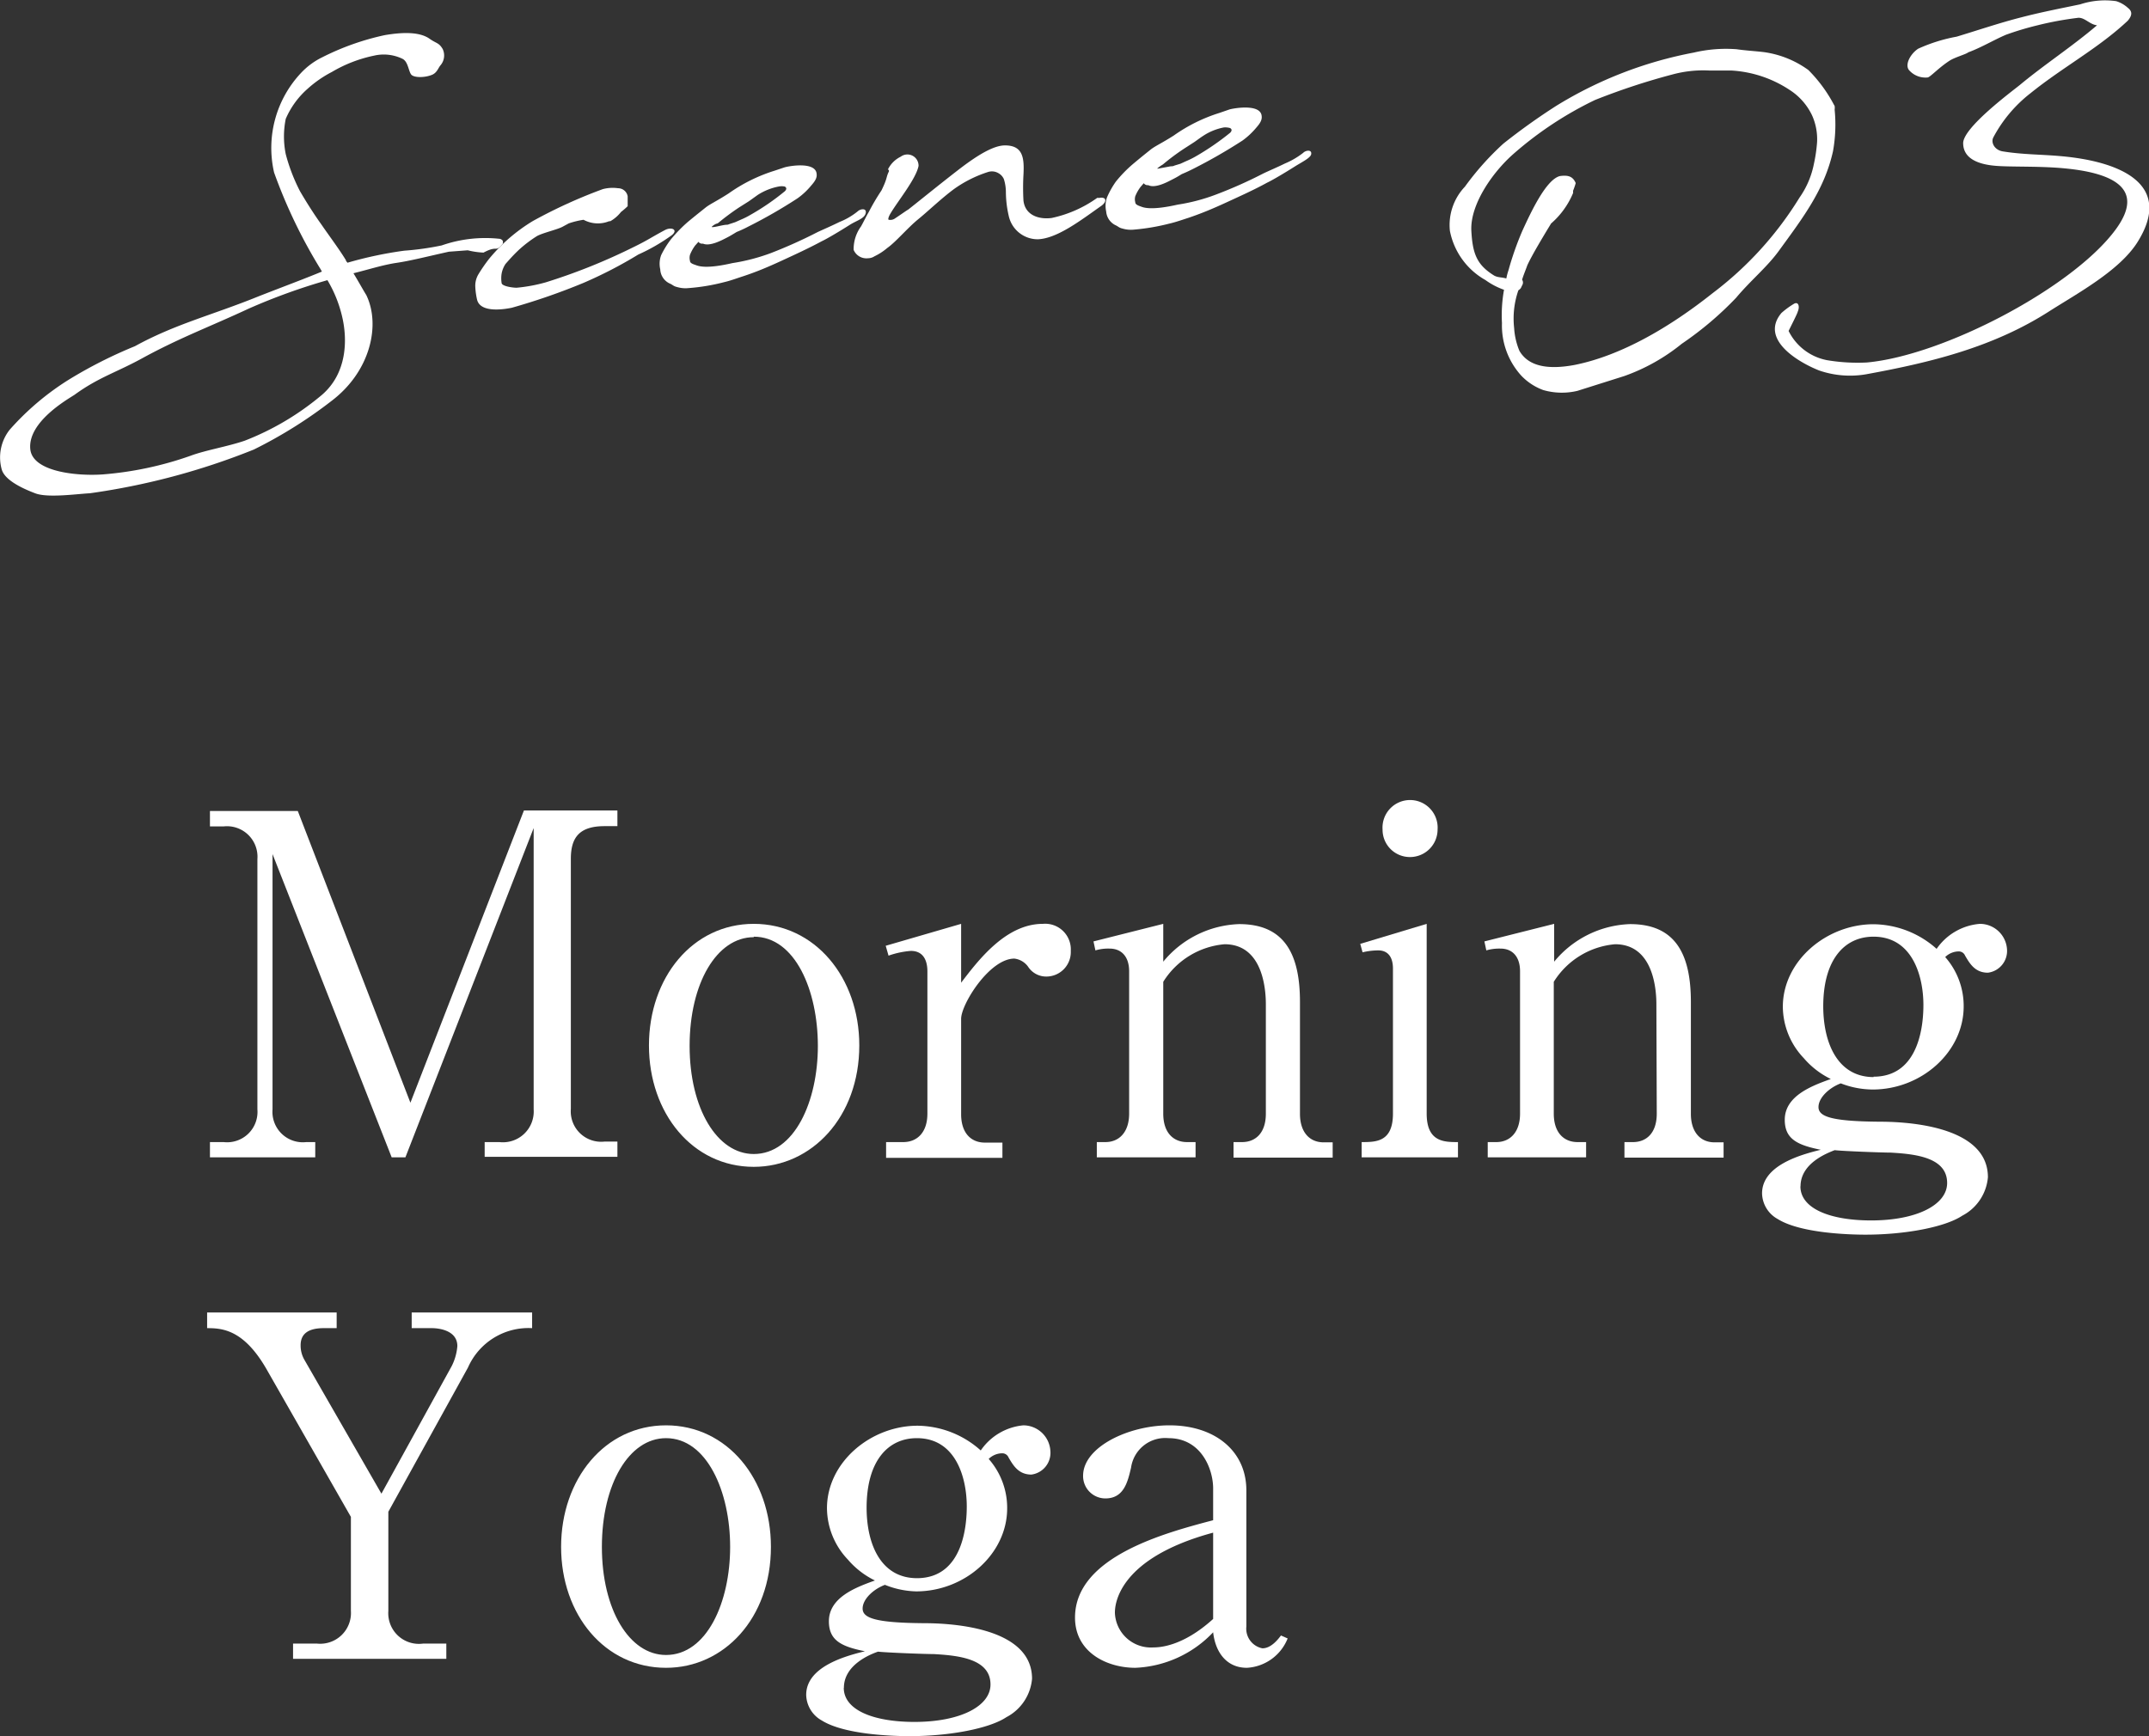
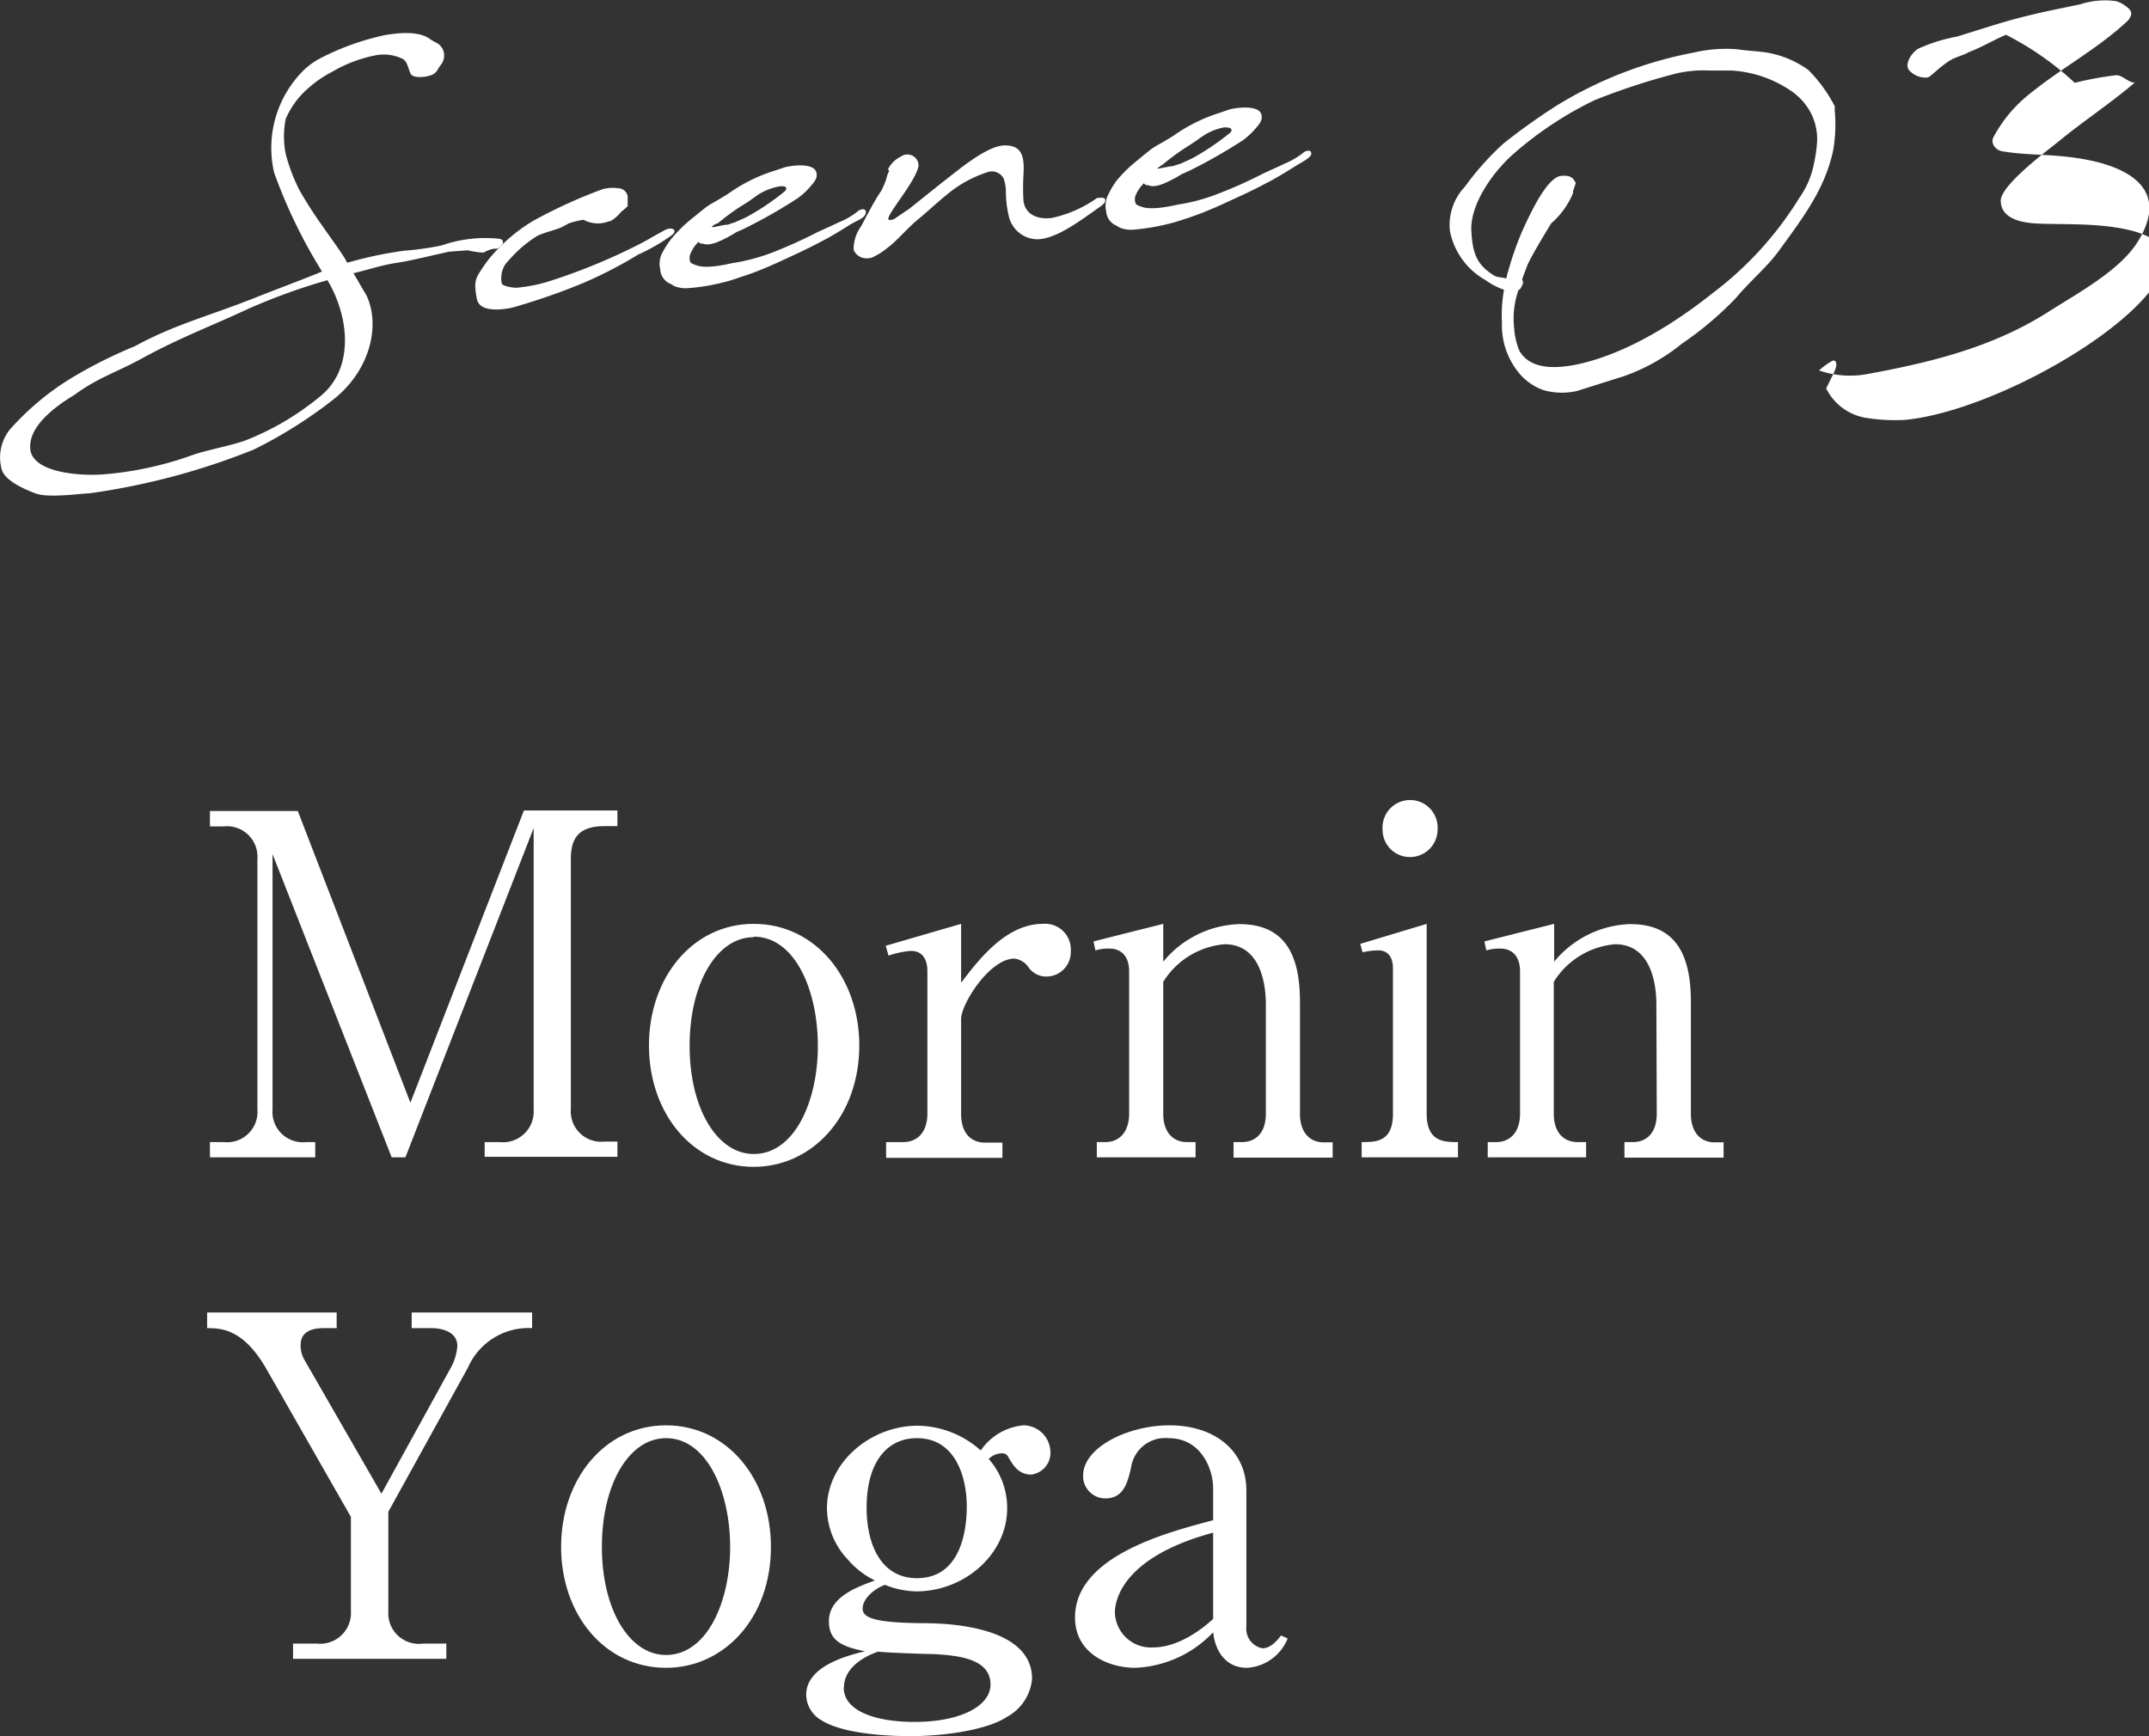
<svg xmlns="http://www.w3.org/2000/svg" width="167.56" height="135.4" viewBox="0 0 167.56 135.4">
  <rect x="0" y="0" width="167.56" height="135.4" fill="#333333" stroke="none" />
  <defs>
    <style>.cls-1{fill:#fff;}</style>
  </defs>
  <g id="レイヤー_2" data-name="レイヤー 2">
    <g id="_文字" data-name="//文字">
      <path class="cls-1" d="M41.61,64.58l-10,25.68H30.54L21.25,66.61V86.52a2.37,2.37,0,0,0,2.63,2.55h.7v1.19H16.37V89.07h1.07a2.37,2.37,0,0,0,2.63-2.55V67a2.38,2.38,0,0,0-2.63-2.55H16.37V63.25h6.85L32,86l8.85-22.79h7.29v1.22h-1c-2,0-2.63.92-2.63,2.55v19.5a2.37,2.37,0,0,0,2.63,2.55h1v1.19H37.79V89.07h1.15a2.4,2.4,0,0,0,2.67-2.55Z" />
      <path class="cls-1" d="M58.77,91C54,91,50.6,86.82,50.6,81.53s3.4-9.48,8.17-9.48S67,76.23,67,81.53C67,87.11,63.29,91,58.77,91Zm0-17.91c-2.88,0-5,3.59-5,8.48s2.15,8.43,5,8.43c3.18,0,5-4.11,5-8.43S62,73.05,58.77,73.05Z" />
      <path class="cls-1" d="M74.94,76.64c1.33-1.74,3.48-4.59,6.37-4.59a2,2,0,0,1,2.18,2.11,1.91,1.91,0,0,1-1.89,2,1.68,1.68,0,0,1-1.44-.77,1.54,1.54,0,0,0-1.07-.63c-1.93,0-4.15,3.55-4.15,4.7v7.43c0,1.48.78,2.22,1.85,2.22h1.37v1.19H69.09V89.07h1.34c1.07,0,1.88-.74,1.88-2.22V75.75c0-.74-.25-1.59-1.29-1.59a6.8,6.8,0,0,0-1.74.37l-.22-.77,5.88-1.71Z" />
      <path class="cls-1" d="M98.7,78.34c0-.81-.08-4.7-3.22-4.7a6.26,6.26,0,0,0-4.78,2.93V86.85c0,1.52.82,2.22,1.85,2.22h.67v1.19h-7.7V89.07h.67c1.07,0,1.85-.77,1.85-2.22V75.75c0-1.18-.63-1.77-1.52-1.77a3.52,3.52,0,0,0-1.11.14l-.15-.7,5.44-1.37V75a8,8,0,0,1,5.92-2.93c3.45,0,4.74,2.22,4.74,6.07v8.73c0,1.37.7,2.22,1.85,2.22h.7v1.19H96.18V89.07h.67c1,0,1.85-.66,1.85-2.22Z" />
      <path class="cls-1" d="M106.17,89.07c1.11,0,2.44,0,2.44-2.22V75.53c0-.81-.33-1.41-1.15-1.41a5.29,5.29,0,0,0-1.22.15l-.18-.66,5.18-1.56v14.8c0,2.22,1.37,2.22,2.44,2.22v1.19h-7.51Zm5.92-24.38a2.15,2.15,0,0,1-2.15,2.15,2.13,2.13,0,0,1-2.14-2.15,2.15,2.15,0,1,1,4.29,0Z" />
      <path class="cls-1" d="M129.15,78.34c0-.81-.08-4.7-3.22-4.7a6.26,6.26,0,0,0-4.78,2.93V86.85c0,1.52.82,2.22,1.85,2.22h.67v1.19H116V89.07h.67c1.07,0,1.85-.77,1.85-2.22V75.75c0-1.18-.63-1.77-1.52-1.77a3.6,3.6,0,0,0-1.11.14l-.15-.7,5.44-1.37V75a8,8,0,0,1,5.92-2.93c3.45,0,4.74,2.22,4.74,6.07v8.73c0,1.37.7,2.22,1.85,2.22h.7v1.19h-7.73V89.07h.67c1,0,1.85-.66,1.85-2.22Z" />
-       <path class="cls-1" d="M154.38,72.05a2.12,2.12,0,0,1,2.11,2A1.71,1.71,0,0,1,155,75.86c-1,0-1.41-.7-1.78-1.33a.53.53,0,0,0-.48-.33,1.52,1.52,0,0,0-1.07.44,5.77,5.77,0,0,1,1.44,3.85c0,3.55-3.29,6.48-7.1,6.48a6.93,6.93,0,0,1-2.48-.48c-.89.33-1.74,1.11-1.74,1.85s1,1.11,4.73,1.14c1.48,0,8.48.11,8.48,4.33a3.74,3.74,0,0,1-2,3c-1.33.89-4.44,1.48-7.55,1.48-1.26,0-5.07-.11-6.84-1.22a2.34,2.34,0,0,1-1.22-2c0-2.15,2.92-3,4.58-3.4-1.85-.37-2.81-.85-2.81-2.34,0-1.88,2.15-2.66,3.59-3.18a6.54,6.54,0,0,1-2.11-1.63,5.87,5.87,0,0,1-1.63-4c0-3.59,3.41-6.44,7.07-6.44A7.49,7.49,0,0,1,151,74,4.53,4.53,0,0,1,154.38,72.05Zm-14,20.47c0,1.73,2.3,2.66,5.52,2.66,3.55,0,5.92-1.22,5.92-2.92,0-2-2.48-2.26-4.41-2.37-.63,0-3.66-.11-4.36-.19C142.5,89.92,140.39,90.7,140.39,92.52Zm5.7-8.55c3.66,0,3.89-4.26,3.89-5.59,0-2.26-.86-5.33-3.89-5.33-2.26,0-3.92,1.78-3.92,5.44C142.17,81.41,143.32,84,146.09,84Z" />
      <path class="cls-1" d="M41.49,103.58a5.15,5.15,0,0,0-5,3.07L30.28,117.9v7.73A2.39,2.39,0,0,0,33,128.18H34.8v1.19H22.85v-1.19H24.7a2.4,2.4,0,0,0,2.66-2.55V118.3l-6.59-11.54c-1.77-3.07-3.44-3.18-4.62-3.18v-1.22h10.1v1.22h-1c-1.11,0-1.81.37-1.81,1.33a2.23,2.23,0,0,0,.3,1.15l6,10.43,5.48-9.95a4.18,4.18,0,0,0,.44-1.56c0-1.18-1.33-1.4-2-1.4H32.1v-1.22h9.39Z" />
      <path class="cls-1" d="M51.93,130.07c-4.77,0-8.18-4.14-8.18-9.43s3.41-9.48,8.18-9.48,8.18,4.18,8.18,9.48C60.11,126.22,56.44,130.07,51.93,130.07Zm0-17.91c-2.89,0-5,3.59-5,8.48s2.14,8.43,5,8.43c3.18,0,5-4.11,5-8.43S55.11,112.16,51.93,112.16Z" />
      <path class="cls-1" d="M79.79,111.16a2.12,2.12,0,0,1,2.11,2A1.71,1.71,0,0,1,80.42,115c-1,0-1.41-.7-1.78-1.33a.53.53,0,0,0-.48-.33,1.52,1.52,0,0,0-1.07.44,5.77,5.77,0,0,1,1.44,3.85c0,3.55-3.29,6.48-7.1,6.48A6.93,6.93,0,0,1,69,123.6c-.89.33-1.74,1.11-1.74,1.85s1,1.11,4.74,1.14c1.47,0,8.47.11,8.47,4.33a3.74,3.74,0,0,1-2,3c-1.33.89-4.44,1.48-7.55,1.48-1.26,0-5.07-.11-6.84-1.22a2.34,2.34,0,0,1-1.22-2c0-2.15,2.92-3,4.58-3.4-1.85-.37-2.81-.85-2.81-2.34,0-1.88,2.15-2.66,3.59-3.18a6.54,6.54,0,0,1-2.11-1.63,5.87,5.87,0,0,1-1.63-4c0-3.59,3.41-6.44,7.07-6.44a7.49,7.49,0,0,1,4.92,1.93A4.53,4.53,0,0,1,79.79,111.16Zm-14,20.47c0,1.73,2.3,2.66,5.52,2.66,3.55,0,5.92-1.22,5.92-2.92,0-2-2.48-2.26-4.41-2.37-.63,0-3.66-.11-4.36-.19C67.91,129,65.8,129.81,65.8,131.63Zm5.7-8.55c3.66,0,3.89-4.26,3.89-5.59,0-2.26-.86-5.33-3.89-5.33-2.26,0-3.92,1.78-3.92,5.44C67.58,120.52,68.73,123.08,71.5,123.08Z" />
      <path class="cls-1" d="M100.4,127.78a3.64,3.64,0,0,1-3.18,2.29c-1.56,0-2.45-1.18-2.63-2.77a8.85,8.85,0,0,1-6.07,2.77c-2.18,0-4.7-1.18-4.7-3.92,0-4.77,7.11-6.62,10.77-7.59v-2.48c0-1.51-.93-3.92-3.48-3.92a2.69,2.69,0,0,0-2.92,2.3c-.26,1.11-.56,2.4-2,2.4a1.74,1.74,0,0,1-1.74-1.77c0-2.22,3.51-3.93,6.73-3.93,3.55,0,6,2,6,5.07v10.62a1.56,1.56,0,0,0,1.25,1.7c.67,0,1.19-.66,1.45-1Zm-5.81-8.25c-7.66,2.07-7.66,5.84-7.66,6.25a2.81,2.81,0,0,0,3,2.7c.48,0,2.29-.07,4.66-2.22Z" />
      <path class="cls-1" d="M34.34,5.1c-.17.2-.25.53-.6.71-.56.26-1.47.27-1.68,0s-.24-1-.67-1.22a3.36,3.36,0,0,0-2.23-.25,10.74,10.74,0,0,0-3.28,1.27A8.94,8.94,0,0,0,24,6.91a6.59,6.59,0,0,0-1.72,2.36,6.89,6.89,0,0,0,0,2.75,14.07,14.07,0,0,0,1.11,2.89c.5.86,1.09,1.79,1.67,2.6.69,1,1.4,1.94,1.91,2.78,0,.08.09.14.12.2a30.64,30.64,0,0,1,4.43-.94,21.78,21.78,0,0,0,2.92-.41A10.32,10.32,0,0,1,39,18.63c.18.08.25.14.2.38-.62.73-.34.07-1.5.69a6.19,6.19,0,0,1-1.23-.18L35,19.63c-1.84.41-3,.71-4.08.87s-2.21.53-3.36.81c.47.78.75,1.3,1,1.7,1.12,2.31.35,5.93-2.7,8.25a35.78,35.78,0,0,1-6.07,3.8A54.33,54.33,0,0,1,7,38.47c-1,.05-3.29.38-4.26,0C1.5,38,.37,37.38.14,36.63a3.49,3.49,0,0,1,.61-3.11A20.93,20.93,0,0,1,5.38,29.6,35.44,35.44,0,0,1,10.52,27c3.13-1.72,6-2.42,9.52-3.84,1.31-.52,3.42-1.31,4.67-1.82l.39-.16L25,21a40.37,40.37,0,0,1-3.63-7.55,8.54,8.54,0,0,1,2.1-7.76,5.66,5.66,0,0,1,1.65-1.22A20.2,20.2,0,0,1,30,2.74c1.41-.24,2.74-.27,3.52.3.52.36.71.29,1,.79A1.18,1.18,0,0,1,34.34,5.1ZM25.53,21.85a47.61,47.61,0,0,0-6.14,2.22c-3,1.4-5.32,2.25-8.19,3.81-2.11,1.17-3.48,1.52-5.39,2.91-.55.36-3.64,2.11-3.45,4.22C2.51,36.8,6,37.14,8,37a26.78,26.78,0,0,0,6.87-1.46c1.15-.43,2.9-.72,4.21-1.17a21.27,21.27,0,0,0,5.86-3.44c2.2-1.75,2.16-4.56,1.71-6.35A9.9,9.9,0,0,0,25.53,21.85Z" />
      <path class="cls-1" d="M47.6,17.25s-.06,0-.1,0a2.35,2.35,0,0,1-2-.11,6.66,6.66,0,0,0-1.15.28l-.48.26c-.4.22-1.55.48-2,.73a9.77,9.77,0,0,0-1.45,1.11c-.42.4-.68.7-1,1.06a2,2,0,0,0-.31.77,2.31,2.31,0,0,0,0,.71c0,.26.85.38,1.17.38a12.51,12.51,0,0,0,2.27-.42,46.22,46.22,0,0,0,6.85-2.75c1.13-.55,1.36-.75,2.45-1.33.54-.28,1.05,0,.52.41a14.61,14.61,0,0,1-2.6,1.5,33.82,33.82,0,0,1-4.27,2.21A50,50,0,0,1,39.91,24c-.57.12-2.44.43-2.71-.62a5.56,5.56,0,0,1-.14-1,1.74,1.74,0,0,1,.25-1,12.57,12.57,0,0,1,.83-1.2,13.4,13.4,0,0,1,3.42-2.95A39.19,39.19,0,0,1,47,14.75a3,3,0,0,1,1.19-.07.76.76,0,0,1,.75.63l0,.62v.15a5.59,5.59,0,0,1-.52.45,2.8,2.8,0,0,1-.83.72Z" />
      <path class="cls-1" d="M54.81,19a.35.35,0,0,1-.35-.14l-.26.29a3.13,3.13,0,0,0-.4.72.89.89,0,0,0,0,.48c0,.19.28.26.5.34s.85.28,2.8-.17a15.25,15.25,0,0,0,3-.78,37.72,37.72,0,0,0,3.67-1.65c.57-.26,1.08-.48,1.69-.78a5.45,5.45,0,0,0,1.42-.83c.19-.19.71-.28.62.14s-.66.56-1.2.89c-.85.54-1.83,1.12-2.22,1.3-1,.54-2,1-3.15,1.53s-2,.88-3,1.21c-.35.11-1,.35-1.45.45a15.56,15.56,0,0,1-2.82.47,2.26,2.26,0,0,1-.85-.08c-.31-.07-.34-.17-.57-.27A1.28,1.28,0,0,1,51.48,21a1.94,1.94,0,0,1,.07-1.1,7.27,7.27,0,0,1,.75-1.22,11.52,11.52,0,0,1,1.34-1.38c.74-.61,1-.81,1.36-1.1s.86-.5,1.82-1.12a12.7,12.7,0,0,1,3.55-1.76l.81-.27c.47-.13,2.29-.41,2.48.42.06.3,0,.54-.41,1a5.5,5.5,0,0,1-1.07,1,39.18,39.18,0,0,1-3.83,2.2,9.44,9.44,0,0,1-.91.42c-.26.16-.54.33-.78.45C56.22,18.77,55.33,19.23,54.81,19Zm.69-1.29h.08c.17,0,.49-.09.82-.15s.28,0,.46-.08l.46-.15.47-.21a5.67,5.67,0,0,0,.7-.35,18.71,18.71,0,0,0,2.71-1.86c.24-.25,0-.34,0-.36a1.21,1.21,0,0,0-.5,0,4.59,4.59,0,0,0-1.63.66l-.67.48-.76.48a18.82,18.82,0,0,0-1.68,1.25C55.79,17.45,55.63,17.56,55.5,17.68Z" />
      <path class="cls-1" d="M69.23,13.22a2.17,2.17,0,0,1,1-1,.87.87,0,0,1,1.39.72c-.19,1-1.62,2.75-2.17,3.68-.18.29-.23.51-.15.52a.64.64,0,0,0,.52-.13c.34-.22.81-.56,1-.67.63-.49,2.26-1.82,3.86-3.06s2.82-1.94,3.68-1.94c1.42,0,1.51,1,1.44,2.3a17.94,17.94,0,0,0,0,2C79.93,16.79,81,17.13,82,17a9.49,9.49,0,0,0,3.54-1.56v0a.25.25,0,0,1,.14,0c.59-.12.66.26.21.6-1.58,1.11-3.43,2.55-4.95,2.62a2.31,2.31,0,0,1-2.28-1.79,8.47,8.47,0,0,1-.23-1.91,3.38,3.38,0,0,0-.16-1,1,1,0,0,0-.43-.46,1,1,0,0,0-.79-.09,9.56,9.56,0,0,0-2.66,1.33c-1,.74-2,1.71-2.81,2.37s-1.75,1.78-2.4,2.23a4.59,4.59,0,0,1-1,.65.93.93,0,0,1-.5.15,1.08,1.08,0,0,1-1.12-.65,3,3,0,0,1,.58-1.84c.19-.34.41-.8.59-1.1a17.51,17.51,0,0,1,1-1.7c.49-1,.34-1,.58-1.48,0,0,0-.08,0-.11Z" />
      <path class="cls-1" d="M89.53,14.44a.37.37,0,0,1-.35-.15l-.26.3a3.26,3.26,0,0,0-.4.71.89.89,0,0,0,0,.48c0,.19.28.27.5.35s.85.27,2.8-.17a14.61,14.61,0,0,0,3-.79,34.86,34.86,0,0,0,3.68-1.64c.57-.27,1.08-.48,1.69-.78a6.18,6.18,0,0,0,1.42-.83c.19-.2.71-.29.62.13-.08.27-.66.56-1.2.89-.85.54-1.83,1.12-2.22,1.3-1,.55-2,1-3.15,1.53s-2,.88-3,1.22c-.35.11-1,.34-1.45.44a16.93,16.93,0,0,1-2.82.48,2.26,2.26,0,0,1-.85-.08c-.31-.07-.34-.17-.57-.27a1.3,1.3,0,0,1-.72-1.07,2,2,0,0,1,.07-1.11A6.91,6.91,0,0,1,87,14.17a10.2,10.2,0,0,1,1.34-1.38c.74-.62,1-.82,1.36-1.11s.86-.5,1.82-1.11a12.7,12.7,0,0,1,3.55-1.76l.81-.28c.47-.12,2.29-.4,2.48.43.06.29,0,.54-.41,1a5.84,5.84,0,0,1-1.07,1,41.35,41.35,0,0,1-3.83,2.2c-.22.11-.52.26-.91.42a7.92,7.92,0,0,1-.78.44C90.94,14.24,90.05,14.7,89.53,14.44Zm.69-1.29h.08l.82-.15c.25-.06.28,0,.46-.09l.46-.14.46-.21a6.74,6.74,0,0,0,.71-.35,20.45,20.45,0,0,0,2.71-1.86c.24-.25,0-.35,0-.36a1.34,1.34,0,0,0-.5-.05,4.41,4.41,0,0,0-1.63.67c-.16.1-.48.34-.67.47l-.76.49a17.07,17.07,0,0,0-1.68,1.25A3.37,3.37,0,0,0,90.22,13.15Z" />
      <path class="cls-1" d="M117.27,22.6a5.74,5.74,0,0,1-1.45-.76A5.63,5.63,0,0,1,113.05,18a4.34,4.34,0,0,1,1.17-3.44,21.89,21.89,0,0,1,3-3.36,49.6,49.6,0,0,1,4.13-2.95A31.57,31.57,0,0,1,132.07,4.1a10.9,10.9,0,0,1,3.34-.26c.68.1,1.39.14,2.09.22A7.69,7.69,0,0,1,141,5.46a11.24,11.24,0,0,1,2,2.72c.08.08.06.25.05.38a11.76,11.76,0,0,1-.13,3.24c-.67,3-2.32,5.15-4.24,7.79-.91,1.25-2.21,2.31-3.31,3.63a26.11,26.11,0,0,1-4.24,3.59,15.08,15.08,0,0,1-4.49,2.52L123,30.48a5.23,5.23,0,0,1-2.67-.06,4.49,4.49,0,0,1-1.72-1.13,5.81,5.81,0,0,1-1.5-4.09A11.14,11.14,0,0,1,117.27,22.6Zm3.67-5.17c-.65,1.07-1.48,2.45-1.85,3.25-.11.32-.28.71-.41,1.13a.41.41,0,0,1,0,.45l-.1.21a.73.73,0,0,1-.19.17,6.7,6.7,0,0,0-.33,2.95,5.47,5.47,0,0,0,.41,1.77c.66,1.14,2.07,1.52,4.31,1.1,3.69-.74,7.49-3,10.76-5.6a27.09,27.09,0,0,0,6.77-7.45,6.85,6.85,0,0,0,1.12-2.62,11.69,11.69,0,0,0,.25-1.71A4.53,4.53,0,0,0,141.29,9a4.81,4.81,0,0,0-1.77-2A9.17,9.17,0,0,0,135,5.5c-.56,0-1.14,0-1.72,0a9.17,9.17,0,0,0-2.85.3,52.33,52.33,0,0,0-6.07,2,28,28,0,0,0-6.35,4.2c-1.62,1.42-3.36,3.91-3.29,5.94.09,1.86.44,2.7,1.73,3.52.3.2.66.15,1,.26a4.77,4.77,0,0,1,.17-.65A23.92,23.92,0,0,1,118.7,18c.67-1.46,1.85-4,2.93-4.27.61-.08,1,0,1.23.55a5.1,5.1,0,0,1-.2.58l0,0a.73.73,0,0,0,0,.18A6.38,6.38,0,0,1,120.94,17.43Z" />
-       <path class="cls-1" d="M156.41,2.71c-.94.4-1.93,1-2.94,1.37-.17.15-1,.37-1.44.64-.88.57-1.5,1.27-1.72,1.32a1.7,1.7,0,0,1-1.45-.56c-.36-.41.07-1.26.7-1.68a12.73,12.73,0,0,1,3-.94c1.72-.52,3.39-1.09,5.09-1.52,1.5-.39,3-.68,4.54-1A6.21,6.21,0,0,1,165,.09a2.41,2.41,0,0,1,.91.52c.36.28.35.58,0,1-2.28,2.15-5.08,3.63-7.59,5.66a10.74,10.74,0,0,0-2.9,3.45c-.21.42.12,1,.76,1.09,1.54.25,3,.23,4.53.37,4.7.42,8.79,2.23,5.93,6.74-1.41,2.2-4.63,3.94-6.83,5.34-4.37,2.81-9.22,4-14.31,4.93a7.4,7.4,0,0,1-3.67-.3c-1.75-.7-4.61-2.47-2.93-4.48a6.38,6.38,0,0,1,1-.73c.34-.17.44.25.27.63,0,.09-.54,1.15-.71,1.5a4.22,4.22,0,0,0,3,2.28,14.33,14.33,0,0,0,3.1.18c6-.55,16.08-5.85,19.4-10.37,2.4-3.26-.38-4.38-3.69-4.74-2.08-.23-4.41-.12-5.69-.23s-2.5-.53-2.51-1.76,3.84-4.07,4.44-4.56c1.9-1.58,4.08-3,6-4.64-.59-.05-1-.68-1.56-.57a25.65,25.65,0,0,0-3.11.58A23.47,23.47,0,0,0,156.41,2.71Z" />
+       <path class="cls-1" d="M156.41,2.71c-.94.4-1.93,1-2.94,1.37-.17.15-1,.37-1.44.64-.88.57-1.5,1.27-1.72,1.32a1.7,1.7,0,0,1-1.45-.56c-.36-.41.07-1.26.7-1.68a12.73,12.73,0,0,1,3-.94c1.72-.52,3.39-1.09,5.09-1.52,1.5-.39,3-.68,4.54-1A6.21,6.21,0,0,1,165,.09a2.41,2.41,0,0,1,.91.52c.36.28.35.58,0,1-2.28,2.15-5.08,3.63-7.59,5.66a10.74,10.74,0,0,0-2.9,3.45c-.21.42.12,1,.76,1.09,1.54.25,3,.23,4.53.37,4.7.42,8.79,2.23,5.93,6.74-1.41,2.2-4.63,3.94-6.83,5.34-4.37,2.81-9.22,4-14.31,4.93a7.4,7.4,0,0,1-3.67-.3a6.38,6.38,0,0,1,1-.73c.34-.17.44.25.27.63,0,.09-.54,1.15-.71,1.5a4.22,4.22,0,0,0,3,2.28,14.33,14.33,0,0,0,3.1.18c6-.55,16.08-5.85,19.4-10.37,2.4-3.26-.38-4.38-3.69-4.74-2.08-.23-4.41-.12-5.69-.23s-2.5-.53-2.51-1.76,3.84-4.07,4.44-4.56c1.9-1.58,4.08-3,6-4.64-.59-.05-1-.68-1.56-.57a25.65,25.65,0,0,0-3.11.58A23.47,23.47,0,0,0,156.41,2.71Z" />
    </g>
  </g>
</svg>